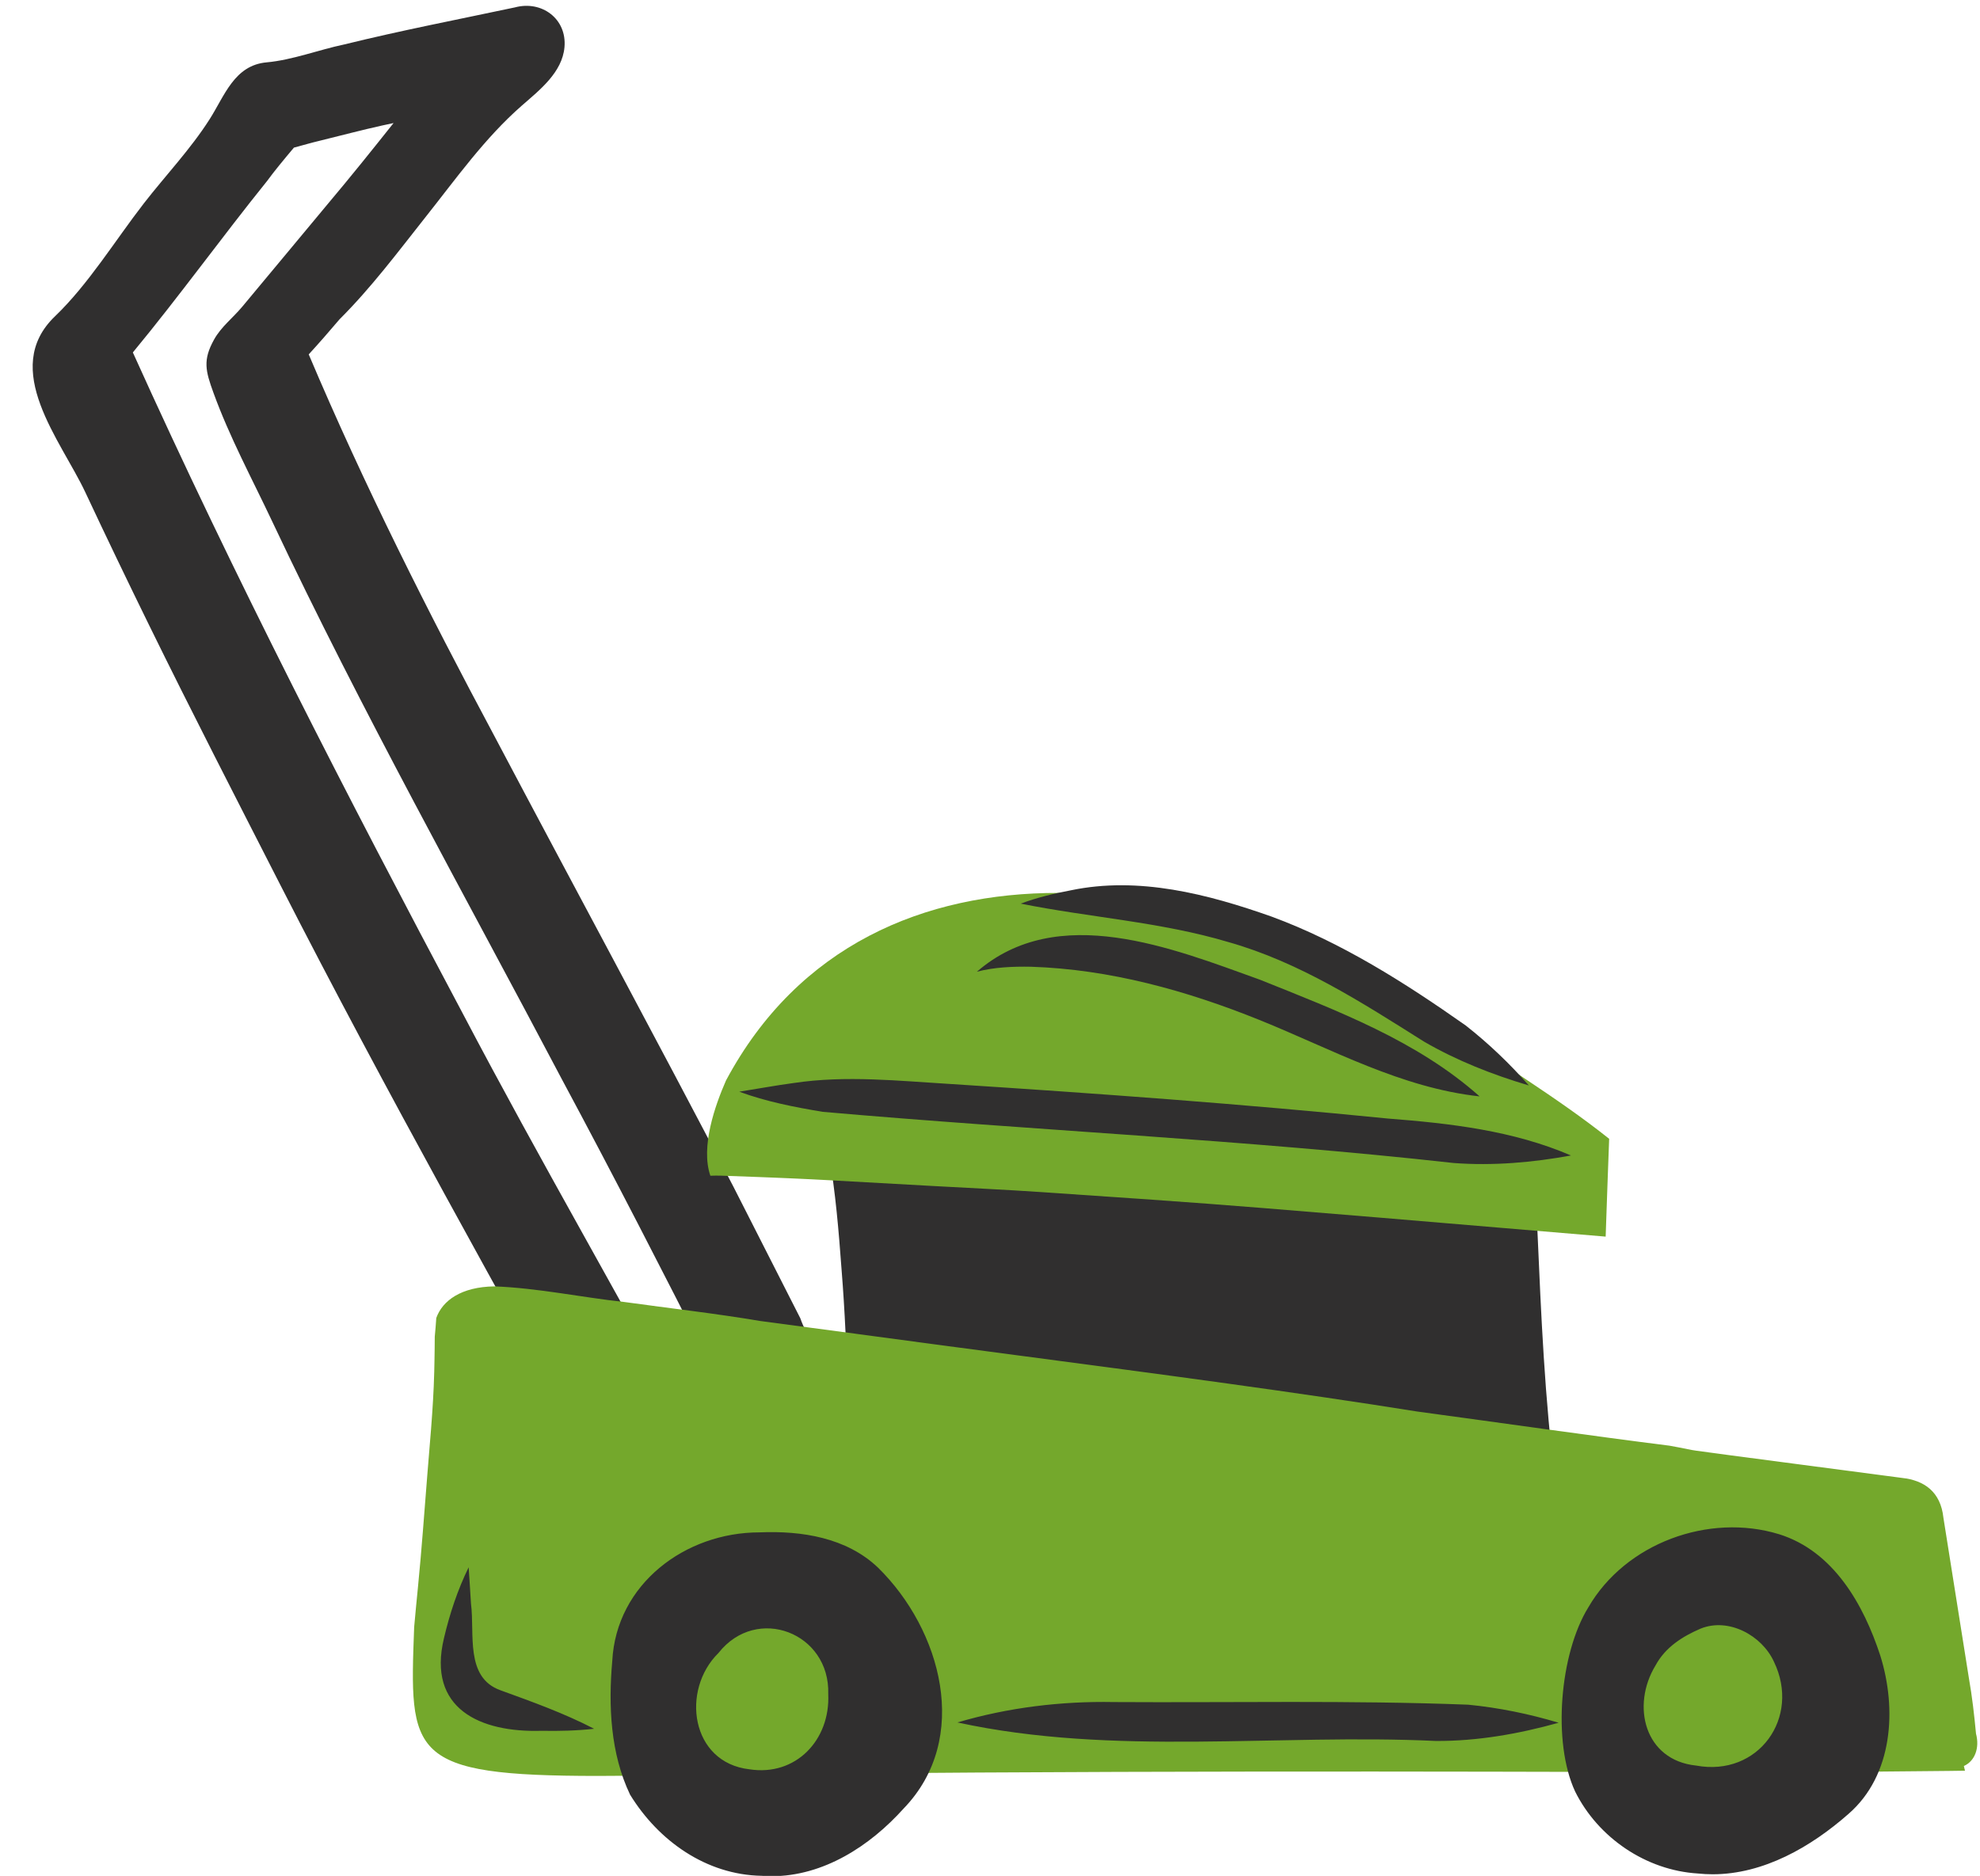
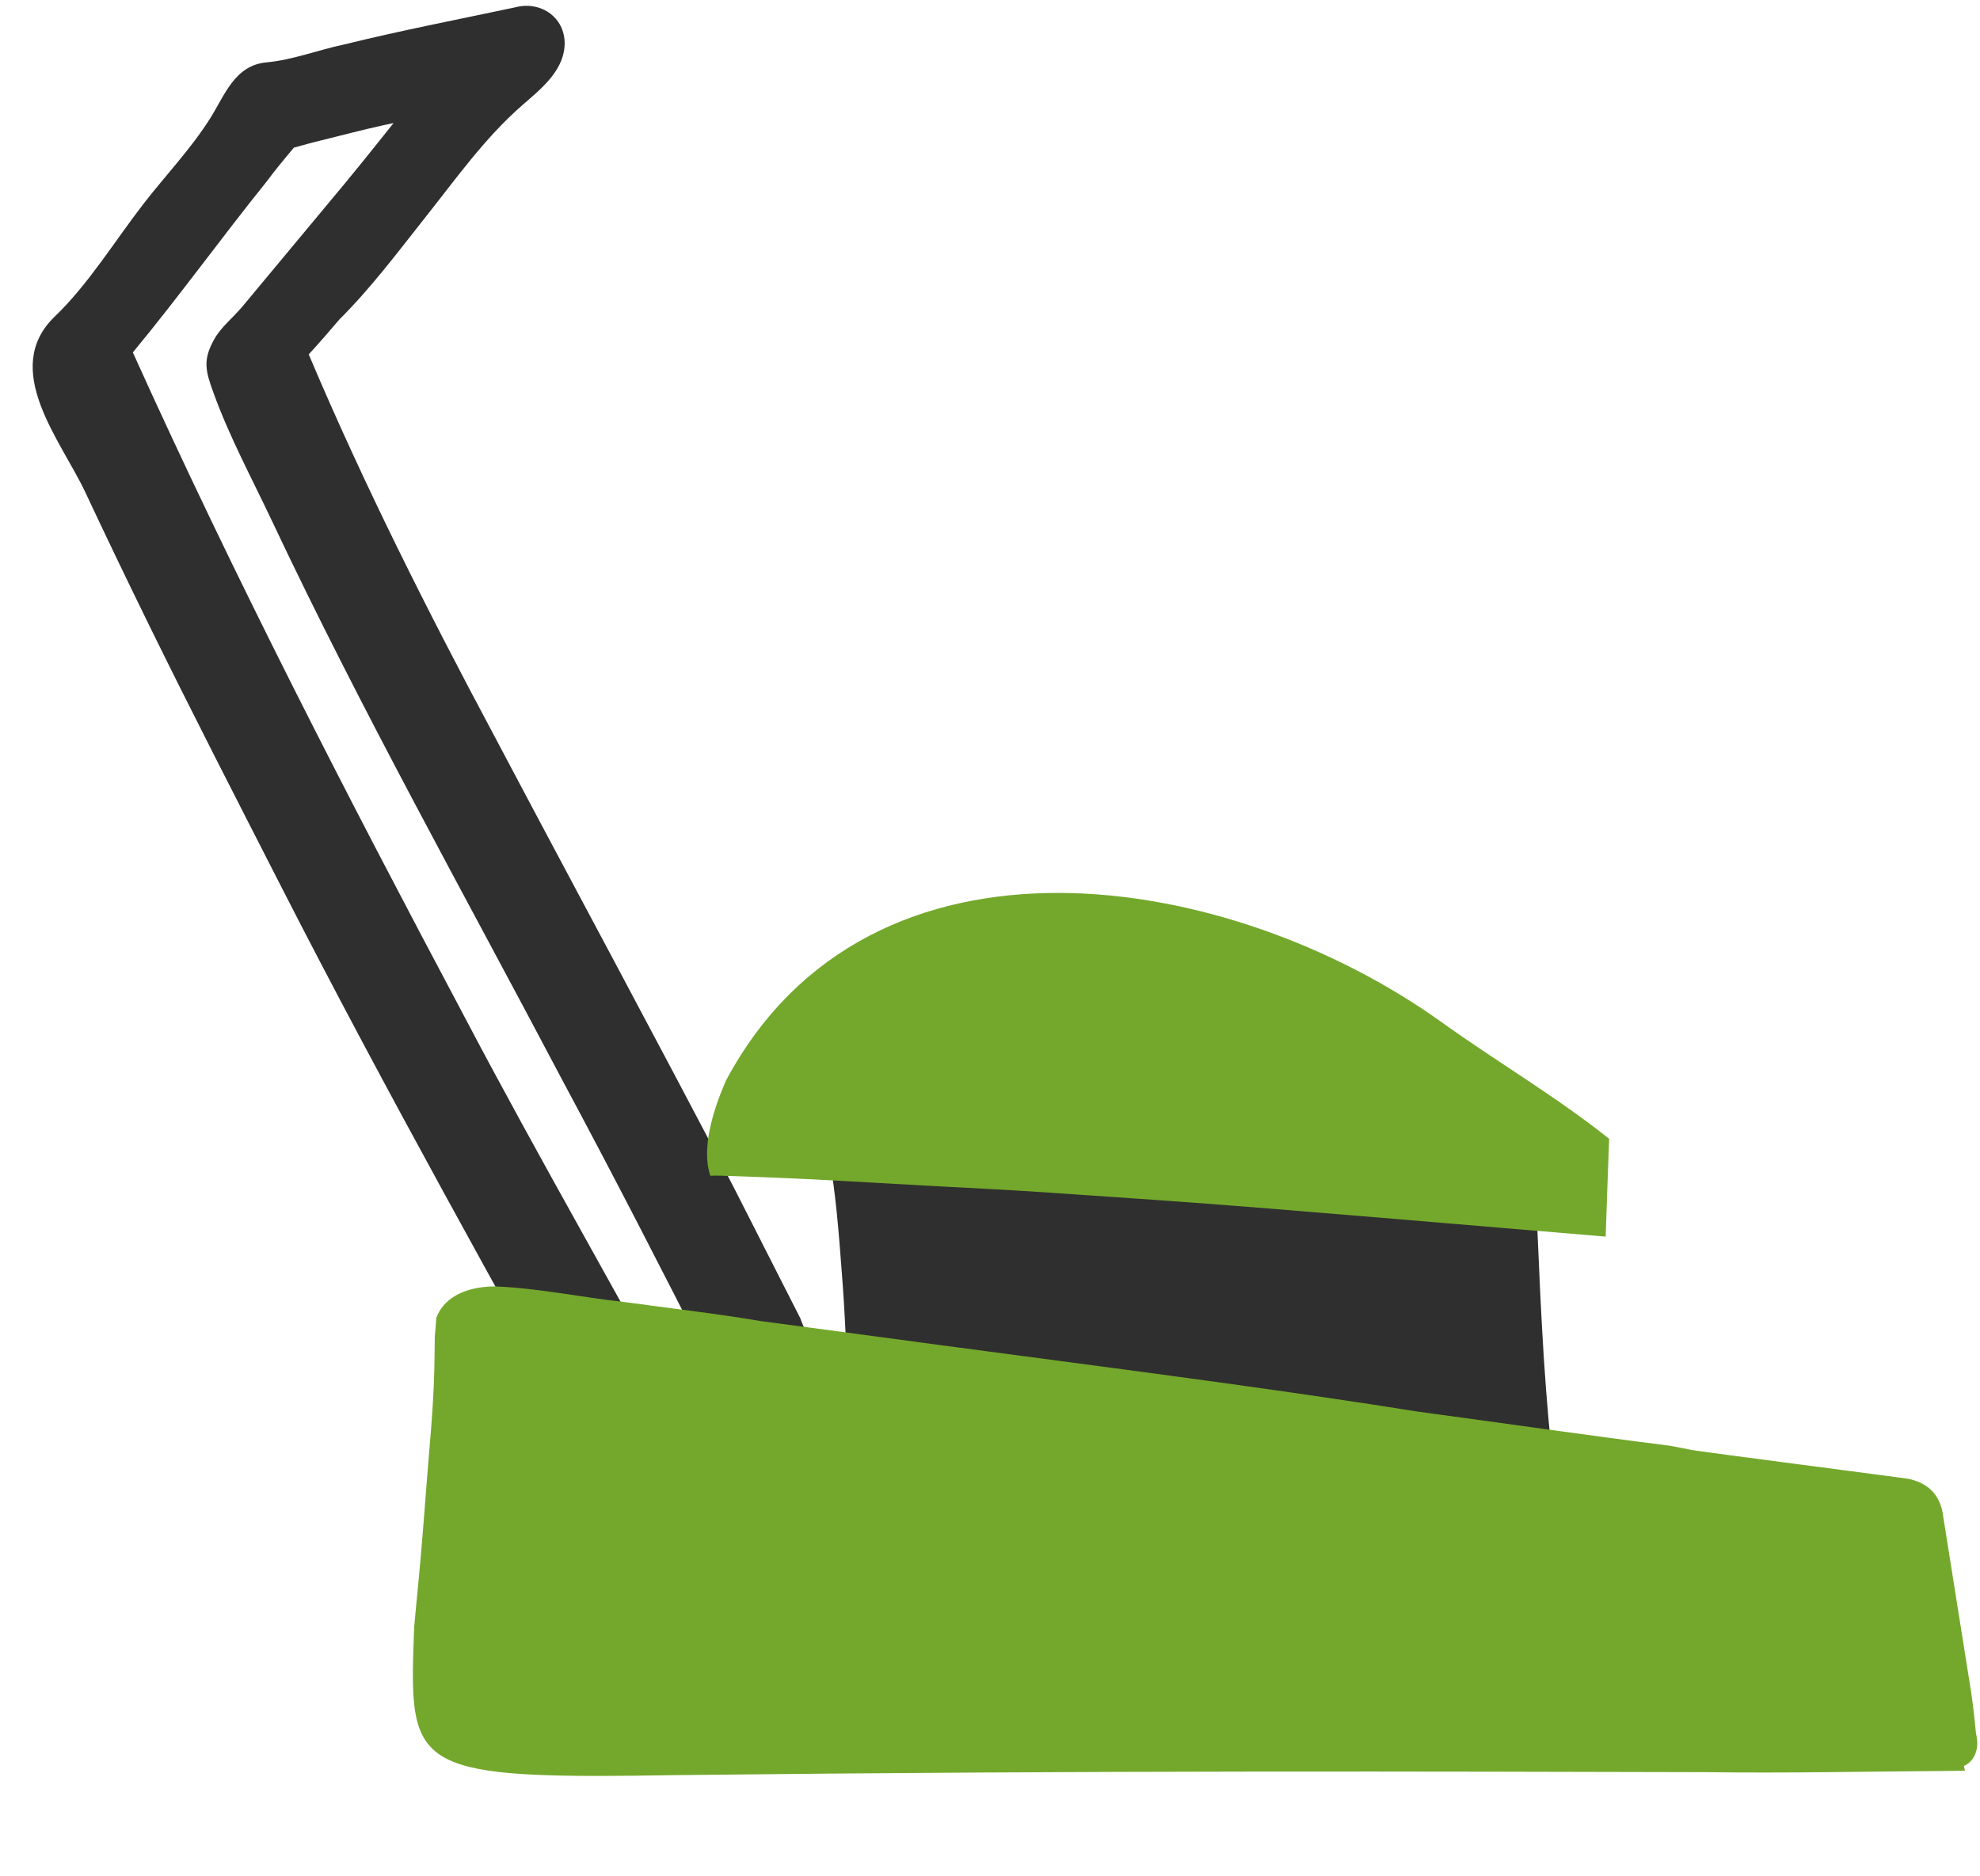
<svg xmlns="http://www.w3.org/2000/svg" fill="#000000" height="482.4" preserveAspectRatio="xMidYMid meet" version="1" viewBox="-8.4 -1.5 509.1 482.4" width="509.1" zoomAndPan="magnify">
  <g id="change1_1">
    <path d="M197.386,337.516c3.03,8.878,15.357,22.439,11.123,32.184 c-2.276,5.383-8.283,9.315-13.653,9.318c-0.851,0-1.684-0.099-2.483-0.308 c-9.085-3.21-11.982-19.819-17.366-27.587c-12.716-25.119-25.558-50.158-38.848-74.912 c-25.138-47.707-51.476-94.671-74.582-143.647c-5.163-10.943-10.95-21.639-15.084-33.036 c-2.053-5.66-2.799-8.43,0.167-13.746c1.813-3.249,4.827-5.549,7.176-8.351 c7.41-8.84,14.73-17.744,22.137-26.599c5.734-6.809,11.3-13.739,16.819-20.689 c-0.952,0.205-1.904,0.405-2.856,0.612c-5.366,1.186-10.738,2.619-16.1,3.932 c-2.113,0.499-4.373,1.163-6.664,1.774c-2.643,3.145-5.086,6.085-6.899,8.583 c-11.72,14.545-22.602,29.673-34.516,44.087c26.151,57.949,55.175,114.217,84.832,170.005 c19.836,37.759,41.207,74.518,61.409,112.032c5.7,11.614,11.789,22.995,16.73,35.059 c3.444,7.615-5.388,18.162-13.951,18.162c-0.888,0-1.77-0.113-2.638-0.354 c-7.448-1.875-7.87-10.832-11.222-16.516c-3.887-7.708-7.687-15.479-11.532-23.214 c-28.985-52.513-58.397-104.755-85.754-158.328c-11.334-22.196-22.734-44.352-33.705-66.732 c-5.563-11.348-11.04-22.738-16.404-34.181C7.296,111.791-8.41,93.412,5.735,79.845 c8.613-8.261,15.51-19.575,22.822-29.005c5.623-7.253,12.019-13.94,16.96-21.707 c3.847-6.046,6.351-13.85,14.632-14.597c6.642-0.599,13.322-3.21,19.99-4.611 c14.616-3.602,29.245-6.415,43.87-9.526c6.887-1.851,13.389,2.941,12.73,10.251 c-0.585,6.49-6.396,11.009-10.929,14.972c-9.604,8.398-16.965,18.849-24.863,28.789 c-7.076,8.947-13.918,18.102-22.063,26.221c-2.582,3.043-5.203,6.055-7.902,9.002 c14.265,33.72,30.657,66.195,47.765,98.196c20.427,38.654,41.222,77.069,61.441,115.855 C185.921,314.961,191.655,326.237,197.386,337.516z M395.233,402.141c-1.377-7.387-2.631-14.818-3.705-22.253 c-2.759-21.518-3.669-43.174-4.621-64.829c-1.324-8.439,1.351-25.17-5.909-30.137 c-5.663-4.647-13.621-2.299-17.235,3.064c-13.258,0.444-26.511,1.023-39.764,1.627 c-19.892,1.236-39.709,3.904-59.668,3.876c-7.577,0.593-23.445-1.02-35.545,1.175 c-0.996-4.73-2.537-8.628-5.053-10.433c-7.829-6.535-20.88,0.876-19.021,10.998 c1.729,9.867,2.543,19.895,3.283,29.882c1.686,21.143,1.848,42.353,1.785,63.554 c0.382,15.593,23.379,15.527,23.744-0.001c0.017-3.67,0.022-7.341,0.012-11.011c1.635,0.884,3.681,1.374,6.261,1.341 c0.665,4.763,1.127,10.094,5.354,13.153c5.689,4.651,14.939,2.326,17.921-4.231 c4.209,7.343,15.662,8.561,20.486,1.216c2.311,10.441,17.415,12.376,22.131,2.755 c2.18,3.146,5.794,5.173,9.771,5.173c4.943,0,9.612-3.243,11.213-7.926c1.323,0.163,2.672,0.128,4.008-0.047 c0.875-0.115,1.728-0.333,2.543-0.642c1.182,6.475,8.328,10.905,14.619,9.083 c1.508,6.499,7.789,11.319,14.155,12.564c3.847,0.755,7.392-0.085,10.171-1.866 c1.27,5.08,2.936,9.161,5.227,10.622c4.982,3.994,12.848,2.971,16.653-2.14 C397.65,412.539,396.458,406.985,395.233,402.141z" fill="#302f2f" />
  </g>
  <g id="change2_1">
-     <path d="M174.251,300.848c-2.564-7.433,1.222-18.119,4.018-24.493 c37.173-69.546,129.588-54.116,184.139-14.896c14.149,10.143,29.381,19.075,42.942,29.889 c-0.127,3.362-0.25,6.724-0.372,10.085c-0.026,0.728-0.053,1.456-0.079,2.185 c-0.111,3.107-0.219,6.215-0.325,9.322c-0.04,1.187-0.083,2.374-0.122,3.562c-8.922-0.744-17.845-1.493-26.765-2.249 c-20.471-1.739-40.946-3.445-61.427-5.105c-18.891-1.534-37.795-2.796-56.703-4.081 c-9.32-0.634-18.661-1.057-27.988-1.578c-0.001,0-0.001,0-0.001,0 c-0.031-0.002-0.061-0.003-0.092-0.005c-8.874-0.497-17.752-0.99-26.626-1.481 c-0.141-0.008-0.281-0.015-0.422-0.022c-1.309-0.072-2.617-0.141-3.926-0.206 c-0.365-0.018-0.731-0.035-1.096-0.052c-1.107-0.054-2.214-0.107-3.321-0.156 c-0.324-0.015-0.648-0.028-0.972-0.042c-0.184-0.008-0.367-0.016-0.551-0.024 c-0.992-0.043-1.984-0.086-2.976-0.127c-0.272-0.011-0.543-0.022-0.815-0.033c-1.314-0.053-2.629-0.105-3.943-0.155 c0-0,0-0,0-0.001c-3.264-0.124-6.529-0.241-9.794-0.357 C176.11,300.795,175.182,300.815,174.251,300.848z M499.673,444.325c-0.454-4.78-0.987-9.547-1.832-14.307 c-2.209-13.893-4.379-27.623-6.546-41.211c-0.715-6.721-4.959-9.63-10.617-10.249 c-0.288-0.04-0.58-0.076-0.868-0.116c-8.348-1.1-16.94-2.229-25.785-3.395 c-0.451-0.059-0.901-0.119-1.355-0.179c-0.682-0.089-1.371-0.179-2.064-0.272 c-4.535-0.596-9.136-1.206-13.81-1.819c-2.961-0.391-5.949-0.802-8.97-1.209 c-1.54-0.209-3.131-0.586-4.694-0.881c-0.759-0.139-1.52-0.282-2.286-0.424 c-20.213-2.544-41.81-5.661-64.816-8.778c-31.131-4.972-65.041-9.457-102.221-14.376 c-14.658-1.938-29.859-3.952-45.63-6.088c-6.943-0.927-13.999-1.868-21.17-2.829 c-11.276-1.911-22.982-3.226-34.95-4.886c-10.802-1.159-22.174-3.594-33.347-4.008 c-8.5,0.129-13.323,3.62-14.936,8.126c-0.124,1.601-0.216,3.214-0.39,4.811 c-0.004,0.901-0.013,1.802-0.023,2.703c-0.004,0.335-0.008,0.67-0.013,1.005 c-0.011,0.811-0.023,1.623-0.039,2.434c-0.018,0.951-0.037,1.902-0.06,2.853 c-0.122,4.918-0.439,9.827-0.816,14.731c-0,0.001-0.001,0.002-0.001,0.004 c-0.308,4.006-0.659,8.011-0.981,12.017c-0.762,9.514-1.438,19.04-2.378,28.537 c-0.344,3.474-0.681,6.948-0.99,10.425c-1.214,32.813-1.565,38.245,47.269,38.245 c5.721,0,12.071-0.079,19.103-0.195c110.469-1.265,196.792-0.931,266.063-0.772 c20.71,0.282,39.995-0.169,58.144-0.281c2.726-0.043,5.469-0.03,8.172-0.096c-0.096-0.401-0.192-0.805-0.288-1.209 C499.365,451.394,500.657,448.012,499.673,444.325z" fill="#74a82c" />
+     <path d="M174.251,300.848c-2.564-7.433,1.222-18.119,4.018-24.493 c37.173-69.546,129.588-54.116,184.139-14.896c14.149,10.143,29.381,19.075,42.942,29.889 c-0.127,3.362-0.25,6.724-0.372,10.085c-0.026,0.728-0.053,1.456-0.079,2.185 c-0.111,3.107-0.219,6.215-0.325,9.322c-0.04,1.187-0.083,2.374-0.122,3.562c-8.922-0.744-17.845-1.493-26.765-2.249 c-20.471-1.739-40.946-3.445-61.427-5.105c-18.891-1.534-37.795-2.796-56.703-4.081 c-9.32-0.634-18.661-1.057-27.988-1.578c-0.001,0-0.001,0-0.001,0 c-0.031-0.002-0.061-0.003-0.092-0.005c-8.874-0.497-17.752-0.99-26.626-1.481 c-0.141-0.008-0.281-0.015-0.422-0.022c-1.309-0.072-2.617-0.141-3.926-0.206 c-0.365-0.018-0.731-0.035-1.096-0.052c-1.107-0.054-2.214-0.107-3.321-0.156 c-0.324-0.015-0.648-0.028-0.972-0.042c-0.184-0.008-0.367-0.016-0.551-0.024 c-0.992-0.043-1.984-0.086-2.976-0.127c-0.272-0.011-0.543-0.022-0.815-0.033c-1.314-0.053-2.629-0.105-3.943-0.155 c0-0,0-0,0-0.001c-3.264-0.124-6.529-0.241-9.794-0.357 C176.11,300.795,175.182,300.815,174.251,300.848z M499.673,444.325c-0.454-4.78-0.987-9.547-1.832-14.307 c-2.209-13.893-4.379-27.623-6.546-41.211c-0.715-6.721-4.959-9.63-10.617-10.249 c-0.288-0.04-0.58-0.076-0.868-0.116c-8.348-1.1-16.94-2.229-25.785-3.395 c-0.451-0.059-0.901-0.119-1.355-0.179c-0.682-0.089-1.371-0.179-2.064-0.272 c-4.535-0.596-9.136-1.206-13.81-1.819c-2.961-0.391-5.949-0.802-8.97-1.209 c-1.54-0.209-3.131-0.586-4.694-0.881c-0.759-0.139-1.52-0.282-2.286-0.424 c-20.213-2.544-41.81-5.661-64.816-8.778c-31.131-4.972-65.041-9.457-102.221-14.376 c-14.658-1.938-29.859-3.952-45.63-6.088c-6.943-0.927-13.999-1.868-21.17-2.829 c-11.276-1.911-22.982-3.226-34.95-4.886c-10.802-1.159-22.174-3.594-33.347-4.008 c-8.5,0.129-13.323,3.62-14.936,8.126c-0.124,1.601-0.216,3.214-0.39,4.811 c-0.004,0.901-0.013,1.802-0.023,2.703c-0.004,0.335-0.008,0.67-0.013,1.005 c-0.011,0.811-0.023,1.623-0.039,2.434c-0.018,0.951-0.037,1.902-0.06,2.853 c-0.122,4.918-0.439,9.827-0.816,14.731c-0,0.001-0.001,0.002-0.001,0.004 c-0.308,4.006-0.659,8.011-0.981,12.017c-0.762,9.514-1.438,19.04-2.378,28.537 c-0.344,3.474-0.681,6.948-0.99,10.425c-1.214,32.813-1.565,38.245,47.269,38.245 c5.721,0,12.071-0.079,19.103-0.195c110.469-1.265,196.792-0.931,266.063-0.772 c20.71,0.282,39.995-0.169,58.144-0.281c2.726-0.043,5.469-0.03,8.172-0.096c-0.096-0.401-0.192-0.805-0.288-1.209 C499.365,451.394,500.657,448.012,499.673,444.325" fill="#74a82c" />
  </g>
  <g id="change1_2">
-     <path d="M203.135,284.413c-7.255-1.207-14.54-2.622-21.452-5.178 c4.603-0.725,9.316-1.609,13.982-2.232c13.466-2.028,27.056-0.543,40.555,0.268 c37.438,2.412,74.869,5.127,112.201,8.865c16.029,1.244,32.239,3.091,47.111,9.503 c-9.917,1.811-20.1,2.697-30.18,1.933C311.417,291.57,257.143,289.165,203.135,284.413z M256.673,247.101 c20.308,0.656,39.987,6.12,58.737,13.679c18.556,7.485,36.411,17.464,56.624,19.662 c-16.097-14.34-36.706-22.062-56.472-30.004c-22.576-8.123-51.998-20.069-72.779-2.057 C247.234,247.212,252.04,247.016,256.673,247.101z M357.702,266.33c8.444,4.909,17.649,8.526,26.997,11.299 c-4.889-5.59-10.355-10.808-16.224-15.416c-15.58-10.961-31.953-21.386-49.906-27.998 c-16.436-5.816-34.205-10.411-51.632-6.767c-4.357,0.815-8.768,1.892-12.886,3.422 c17.74,3.577,35.99,4.694,53.378,9.883C325.744,245.929,341.759,256.288,357.702,266.33z M112.702,410.914 c-0.171-3.114-0.414-6.309-0.6-9.378c-2.834,5.782-4.882,11.966-6.35,18.235 c-4.359,18.142,9.297,24.294,25.076,23.813c4.501,0.086,9.095-0.023,13.531-0.52 c-7.726-4.004-15.901-6.931-24.056-9.894C111.091,429.891,113.702,418.594,112.702,410.914z M278.012,436.194 c-13.559-0.257-27.257,1.406-40.23,5.244c40.197,8.736,82.152,2.843,123.029,4.759 c10.657,0.057,21.316-1.824,31.552-4.683c-7.52-2.262-15.408-3.885-23.274-4.644 C338.77,435.701,308.362,436.384,278.012,436.194z M186.899,392.557c-19.06-0.013-36.835,13.23-37.875,33.079 c-1.014,11.534-0.48,23.767,4.578,34.367c7.301,11.889,19.584,20.63,33.854,20.872 c0.865,0.066,1.719,0.099,2.571,0.099c13.273-0.003,25.228-7.731,33.923-17.407 c17.384-17.997,9.682-45.971-6.585-61.937C209.255,393.892,197.701,392.103,186.899,392.557z M475.058,424.237 c-4.296-13.147-12.028-26.841-26.017-31.204c-18.083-5.539-39.488,2.302-49.041,18.795 c-7.34,11.862-9.305,34.708-3.389,47.395c5.929,11.889,18.225,20.23,31.518,21.054 c1.282,0.136,2.557,0.202,3.826,0.202c13.081,0,25.284-7.026,34.927-15.519 C478.354,455,479.364,437.945,475.058,424.237z" fill="#302f2f" />
-   </g>
+     </g>
  <g id="change2_2">
    <path d="M204.557,434.138c0.556,11.736-8.278,21.215-20.279,19.345 c-15.076-1.73-17.667-20.36-7.933-29.922C186.179,411.086,205.058,418.384,204.557,434.138z M447.706,425.794 c-3.081-6.715-11.603-11.397-18.828-8.493c-4.727,2.038-9.08,4.8-11.6,9.464 c-6.301,10.344-2.866,24.384,10.438,25.761C443.693,455.482,454.689,440.205,447.706,425.794z" fill="#74a82c" />
  </g>
</svg>